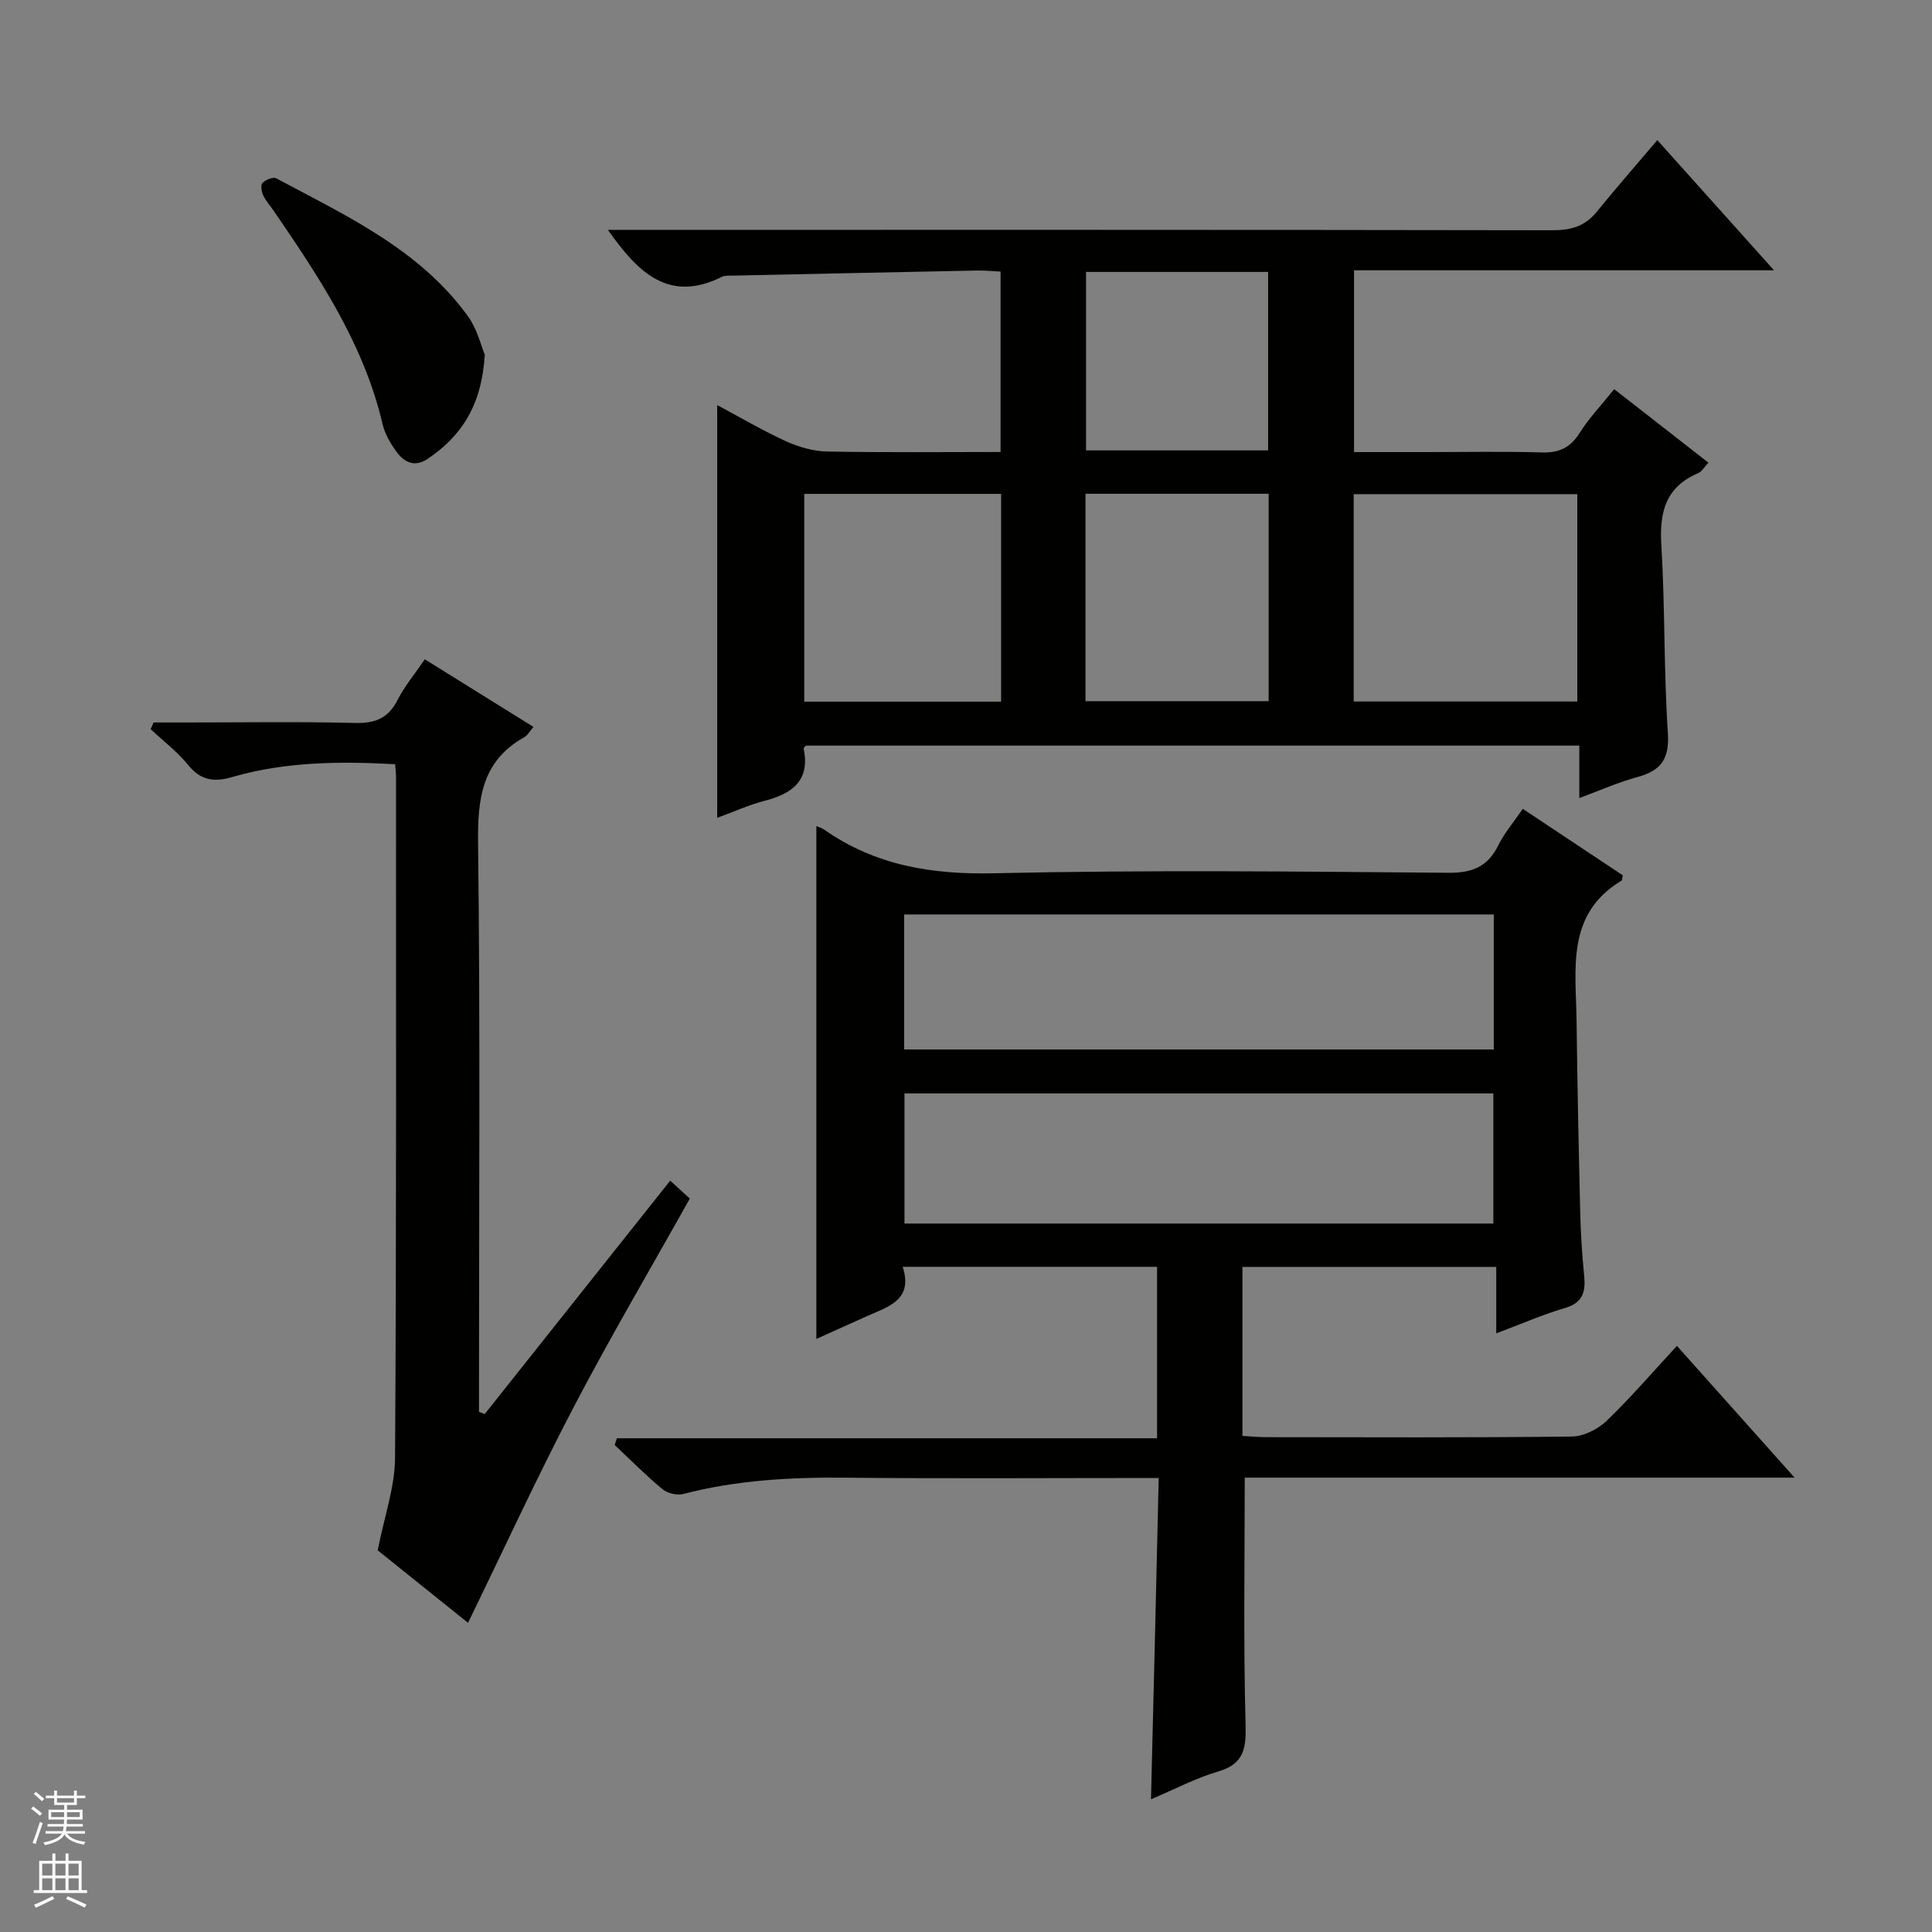
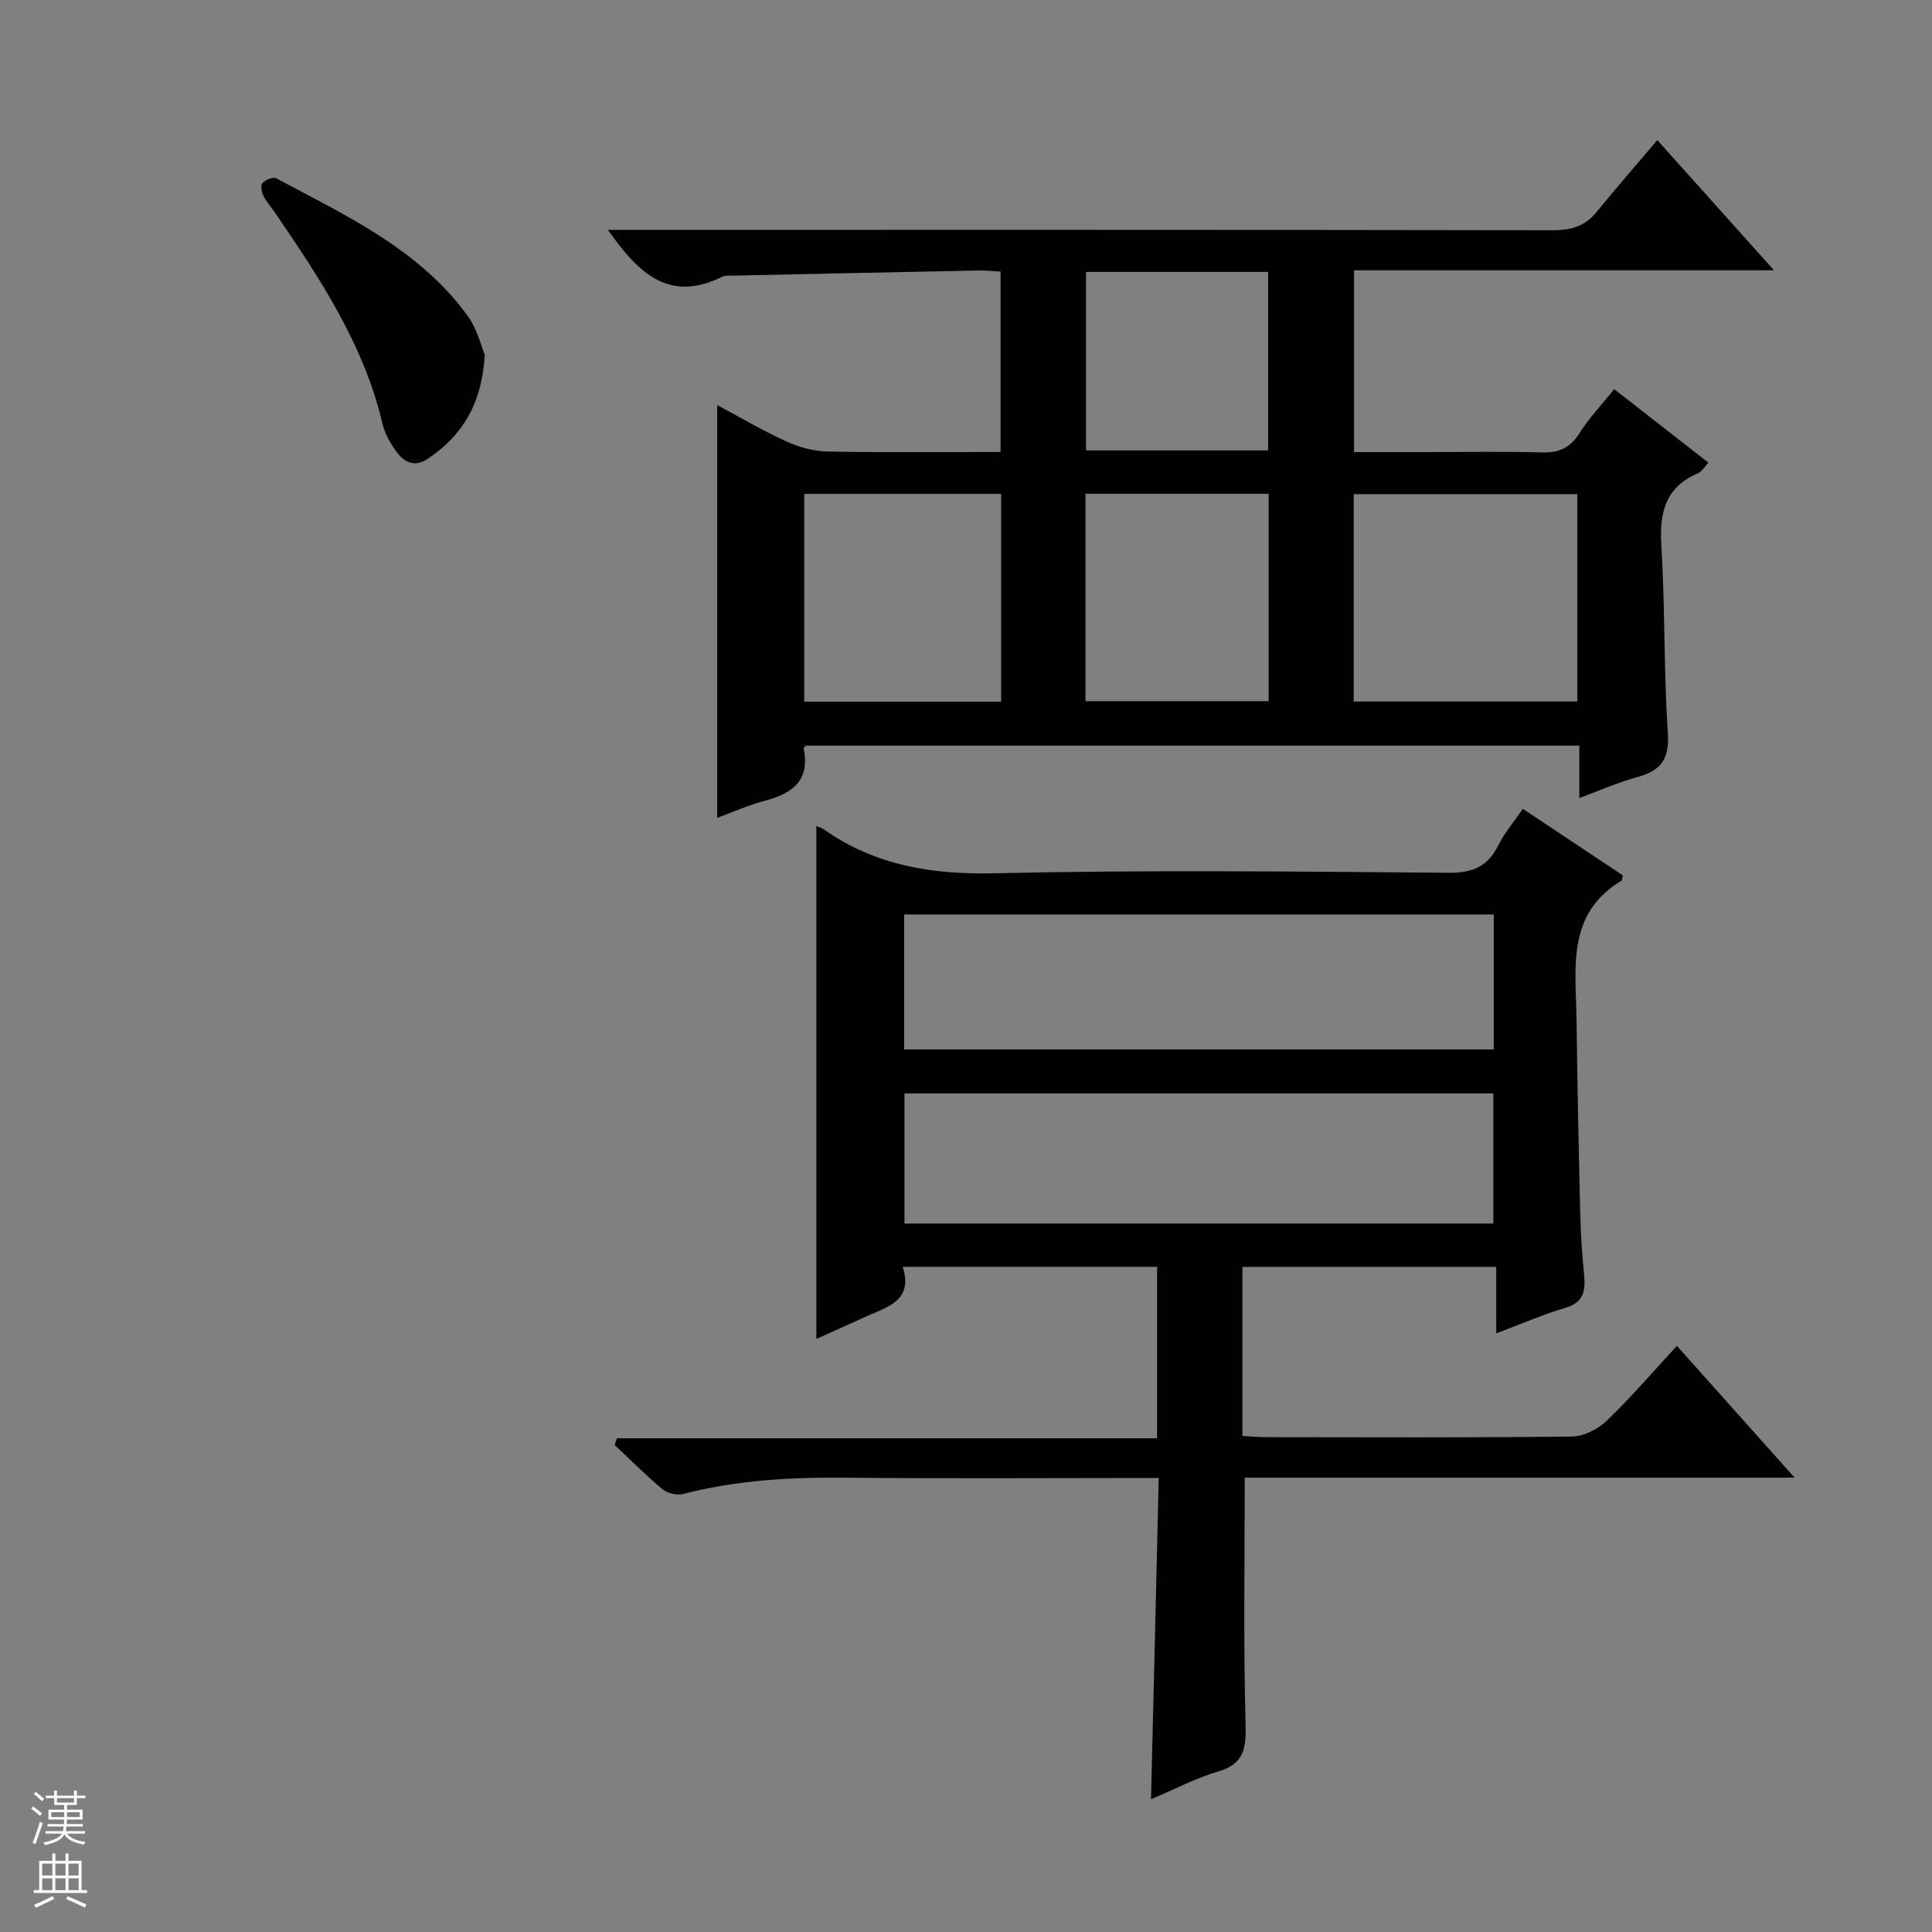
<svg xmlns="http://www.w3.org/2000/svg" enable-background="new 0 0 400 400" viewBox="0 0 400 400">
  <rect x="0" y="0" width="400" height="400" fill="#808080" stroke="none" />
  <g fill="#010100">
    <path d="m239.9 306c-22.15 0-43.47.15-64.78-.06-11.37-.11-22.59.49-33.64 3.37-1.29.34-3.28-.13-4.31-.98-3.45-2.86-6.62-6.07-9.9-9.15.15-.47.29-.93.44-1.4h111.85c0-12.36 0-23.78 0-35.5-17.49 0-34.73 0-52.67 0 2.25 6.91-3.04 8.26-7.52 10.27-3.47 1.56-6.94 3.13-10.35 4.66 0-35.46 0-70.71 0-106.18.49.22 1.12.38 1.61.73 10.65 7.46 22.36 9.34 35.31 9.04 31.31-.71 62.64-.36 93.96-.1 4.99.04 8.13-1.29 10.32-5.71 1.24-2.5 3.11-4.68 5.06-7.53 7.05 4.69 13.9 9.25 20.71 13.77-.13.52-.11 1-.31 1.12-11.49 6.93-9.4 18.25-9.27 28.87.16 13.31.44 26.62.76 39.93.1 4.31.39 8.63.81 12.93.33 3.33-.22 5.63-3.97 6.73-4.59 1.34-9.01 3.29-14.23 5.25 0-4.74 0-9.09 0-13.76-17.87 0-35.07 0-52.55 0v34.99c1.54.09 3.13.25 4.71.26 21.16.02 42.32.12 63.48-.13 2.44-.03 5.37-1.49 7.18-3.22 5.02-4.82 9.57-10.13 14.59-15.55 8.04 9 15.83 17.72 24.36 27.28-38.76 0-76.43 0-113.84 0 0 17.32-.29 34.09.17 50.84.14 5.1-.19 8.41-5.73 10.02-4.57 1.33-8.85 3.62-13.85 5.73.56-22.32 1.08-44.09 1.6-66.52zm69.37-116.67c-40.89 0-81.42 0-122.07 0v27.95h122.07c0-9.39 0-18.46 0-27.95zm-.09 63.99c0-9.33 0-18.19 0-26.94-40.93 0-81.45 0-121.92 0v26.94z" />
    <path d="m326.98 165.23c0-3.9 0-7.19 0-10.86-53.53 0-106.76 0-160.1 0-.1.12-.53.42-.49.61 1.39 6.75-2.48 9.37-8.19 10.85-3.18.83-6.21 2.21-9.71 3.49 0-28.53 0-56.66 0-85.45 4.77 2.54 9.41 5.29 14.29 7.51 2.62 1.19 5.64 2.05 8.49 2.1 11.81.23 23.63.1 35.89.1 0-12.56 0-24.76 0-37.35-1.61-.08-3.22-.25-4.82-.22-16.97.33-33.93.7-50.9 1.06-.66.01-1.41-.04-1.97.24-10.96 5.46-17.36-.82-23.61-9.72h6.16c63.15 0 126.3-.03 189.45.08 3.8.01 6.7-.83 9.12-3.82 3.98-4.91 8.15-9.66 12.54-14.84 8.82 9.83 16.09 17.94 24.16 26.95-29.68 0-58.19 0-86.95 0v37.64h14.89c8 0 16-.16 23.99.07 3.56.11 5.89-.97 7.81-4.01 1.94-3.07 4.49-5.75 7.17-9.09 6.5 5.07 12.84 10.01 19.51 15.22-.84.89-1.35 1.84-2.12 2.17-6.71 2.85-8.05 8.02-7.63 14.84.79 12.95.49 25.96 1.35 38.9.36 5.38-1.36 7.83-6.26 9.17-3.98 1.07-7.76 2.77-12.07 4.36zm-.42-19.99c0-14.56 0-28.77 0-42.93-15.61 0-30.85 0-46.29 0v42.93zm-119.29-42.99c-13.73 0-27.13 0-40.76 0v43.02h40.76c0-14.52 0-28.72 0-43.02zm17.47-.02v42.94h37.92c0-14.52 0-28.61 0-42.94-12.72 0-25.15 0-37.92 0zm37.81-8.98c0-12.57 0-24.79 0-36.95-12.81 0-25.23 0-37.7 0v36.95z" />
-     <path d="m100.36 292.76c12.71-15.99 25.41-31.97 38.4-48.32 1.49 1.36 2.8 2.55 4.06 3.71-8.13 14.53-16.48 28.7-24.09 43.26-7.6 14.54-14.47 29.47-21.83 44.58-6.27-5.04-13.06-10.49-18.7-15.01 1.37-7.01 3.55-13.06 3.59-19.12.3-46.98.19-93.97.2-140.95 0-.8-.1-1.6-.18-2.69-11.53-.62-22.77-.53-33.74 2.66-3.72 1.08-6.48.74-9.08-2.46-2.25-2.77-5.17-4.99-7.8-7.46.21-.46.41-.92.62-1.38h6.7c11.66 0 23.33-.19 34.99.1 4.16.1 6.89-.95 8.81-4.76 1.41-2.79 3.48-5.25 5.64-8.42 7.51 4.67 14.88 9.26 22.5 14-.79.91-1.21 1.74-1.87 2.11-8.78 4.9-9.71 12.64-9.6 21.9.46 37.48.19 74.97.19 112.46v5.33c.4.16.79.31 1.19.46z" />
    <path d="m100.37 73.44c-.62 10.37-4.75 16.8-11.81 21.55-2.71 1.82-4.84.75-6.44-1.42-1.26-1.71-2.43-3.71-2.91-5.75-3.87-16.57-13.1-30.38-22.5-44.11-.75-1.1-1.67-2.11-2.23-3.3-.35-.75-.55-2.15-.13-2.55.67-.65 2.2-1.28 2.85-.94 14.49 7.76 29.65 14.7 39.68 28.55 1.95 2.7 2.75 6.23 3.49 7.97z" />
  </g>
  <path d="m6.45 374.46.42-.45c.65.47 1.27.95 1.85 1.44l-.45.49c-.66-.56-1.26-1.06-1.83-1.48m.93 7.33-.63-.26c.55-1.36 1.05-2.8 1.52-4.33.19.1.38.19.59.27-.46 1.29-.95 2.73-1.48 4.32m-.38-10.38.44-.42c.43.34 1.01.82 1.74 1.44l-.49.49c-.53-.51-1.09-1.01-1.69-1.51m2.5.35h1.72v-1.04h.59v1.04h3.52v-1.04h.59v1.04h1.75v.53h-1.75v1.42h-2.03v.97h3.22v2.03h-3.24c0 .35-.01.66-.03.93h3.32v.53h-3.37c-.03.27-.08.58-.15.94h3.96v.53h-3.71c.67.92 1.93 1.48 3.79 1.68-.13.24-.23.44-.29.59-2.13-.38-3.48-1.08-4.04-2.12-.43.97-1.77 1.72-4.03 2.23-.09-.19-.2-.37-.33-.55 2.1-.42 3.37-1.03 3.81-1.83h-3.36v-.53h3.58c.08-.29.13-.61.16-.94h-3.33v-.53h3.39c.02-.27.04-.58.04-.93h-3.23v-2.03h3.25v-.97h-2.07v-1.42h-1.73zm1.12 3.44v1h2.65c.01-.3.02-.44.01-.4v-.25-.35zm1.19-2h3.52v-.91h-3.52zm4.71 2h-2.63v.59c0 .15-.01.28-.01.4h2.64z" fill="#fafafc" />
  <path d="m13.55 383.74h.63v1.52h2.72v6.07h1.13v.6h-11.05v-.6h1.13v-6.07h2.73v-1.52h.63v1.52h2.1v-1.52zm-2.68 8.83.38.56c-1.24.63-2.53 1.25-3.85 1.85-.1-.21-.21-.42-.34-.63 1.36-.55 2.63-1.15 3.81-1.78m-2.13-4.27h2.1v-2.45h-2.1zm0 3.04h2.1v-2.46h-2.1zm2.72-3.04h2.1v-2.45h-2.1zm0 3.04h2.1v-2.46h-2.1zm6.07 3.6c-1.41-.71-2.7-1.3-3.86-1.78l.35-.56c1.45.62 2.75 1.19 3.88 1.72zm-1.25-9.09h-2.1v2.45h2.1zm-2.09 5.49h2.1v-2.46h-2.1z" fill="#fafafc" />
</svg>